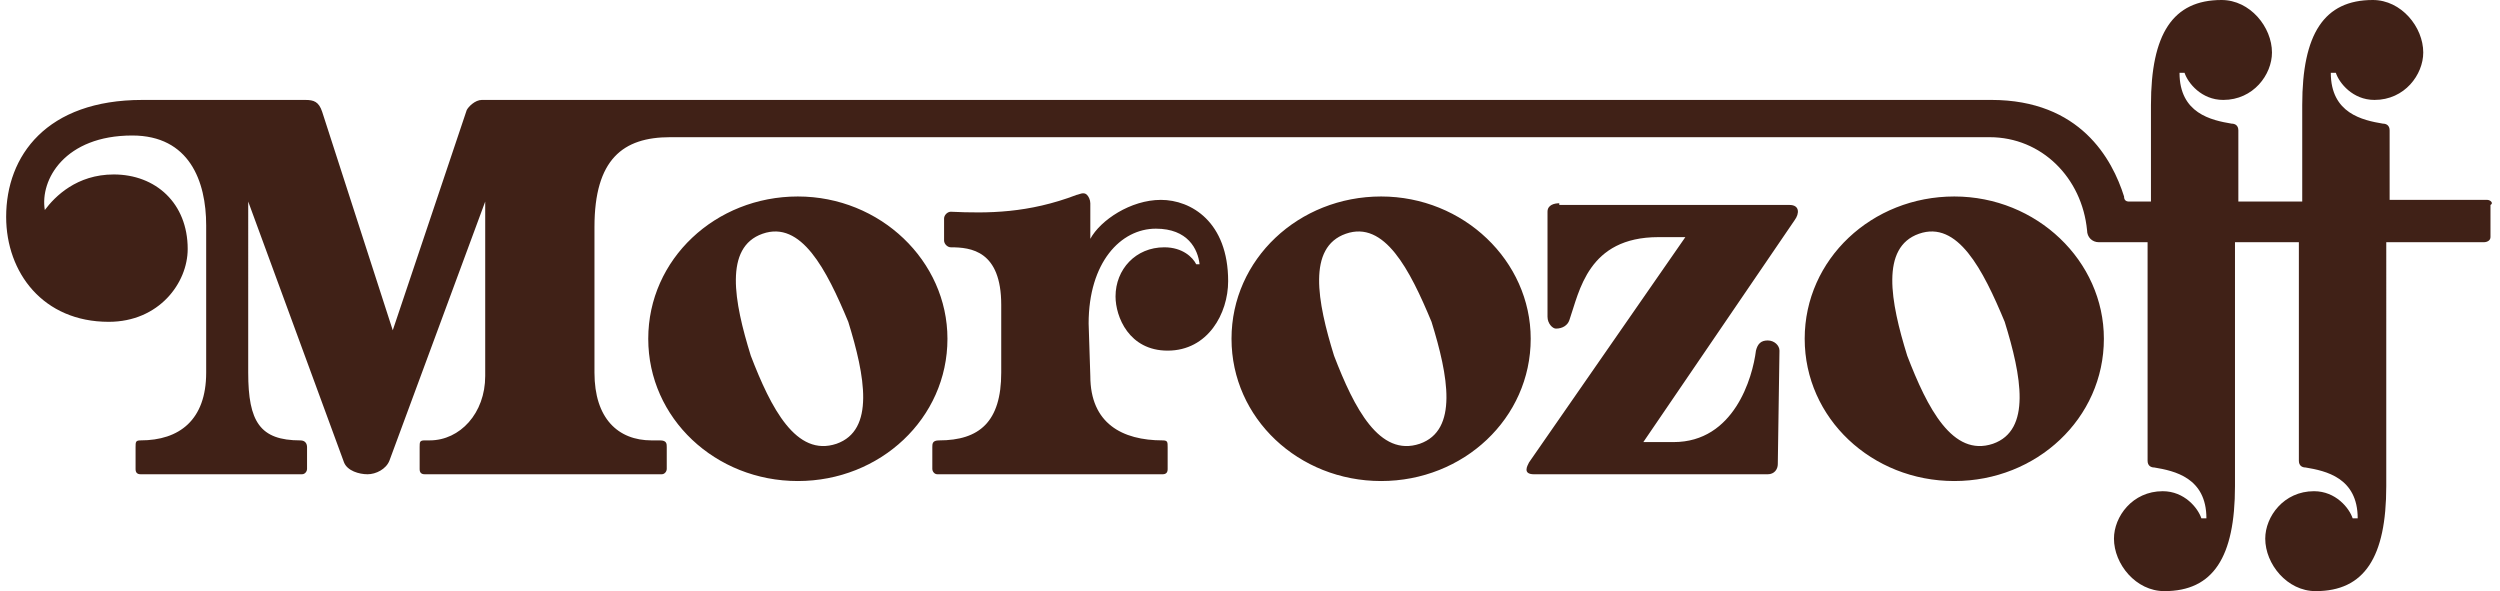
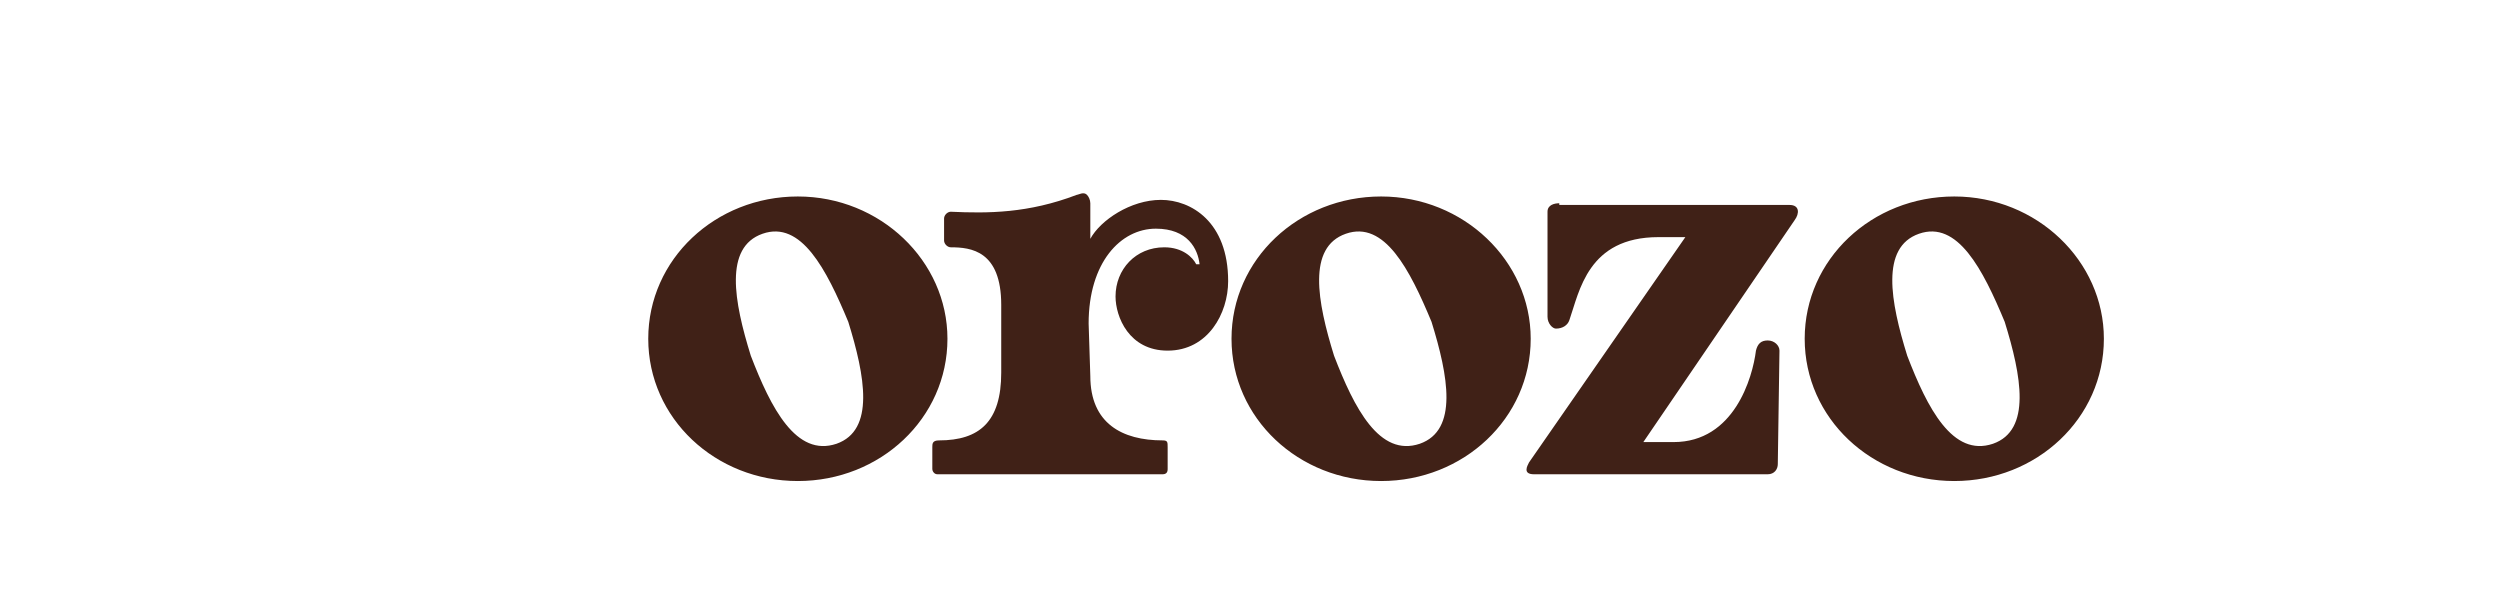
<svg xmlns="http://www.w3.org/2000/svg" width="203" height="48" fill="none" viewBox="0 0 203 48">
  <g fill="#402117" clip-path="url(#a)">
    <path d="M88.534 30.533c0 3.85 2.593 5.226 5.869 5.226.41 0 .41.138.41.55v1.788c0 .276-.137.413-.41.413h-18.29c-.272 0-.409-.275-.409-.413V36.31c0-.275 0-.55.546-.55 3.276 0 5.05-1.513 5.05-5.501v-5.502c0-4.4-2.457-4.676-4.094-4.676-.273 0-.547-.275-.547-.55v-1.788c0-.275.273-.55.546-.55 3.003.137 6.279.137 10.237-1.375.136 0 .546-.276.819 0 .136.137.273.412.273.687v2.888c.819-1.512 3.275-3.163 5.732-3.163 2.457 0 5.46 1.788 5.46 6.602 0 2.613-1.638 5.639-4.914 5.639-3.139 0-4.23-2.75-4.23-4.401 0-2.2 1.637-3.989 3.957-3.989 1.502 0 2.32.825 2.593 1.376h.273c-.136-1.238-.955-2.889-3.548-2.889-2.866 0-5.46 2.751-5.46 7.702l.137 4.264Z" />
-     <path d="M201.954 16.23h-7.916v-5.64c0-.412-.273-.55-.546-.55-1.638-.275-4.231-.825-4.231-4.126h.409c.273.825 1.365 2.2 3.139 2.2 2.457 0 3.959-2.062 3.959-3.85 0-2.063-1.775-4.264-4.095-4.264-3.958 0-5.732 2.75-5.732 8.527v7.84h-5.187V10.59c0-.412-.273-.55-.546-.55-1.638-.275-4.231-.825-4.231-4.126h.409c.273.825 1.365 2.2 3.14 2.2 2.456 0 3.958-2.062 3.958-3.85 0-2.063-1.775-4.264-4.095-4.264-3.958 0-5.732 2.75-5.732 8.527v7.84h-1.775c-.273 0-.409-.138-.409-.413-.955-3.026-3.549-7.84-10.782-7.84H39.126c-.546 0-1.092.55-1.229.826l-6.005 17.88L26.16 9.077c-.273-.825-.683-.962-1.365-.962h-13.24C3.775 8.115.5 12.653.5 17.605c0 4.538 3.003 8.527 8.326 8.527 4.094 0 6.415-3.164 6.415-5.914 0-3.714-2.594-6.052-6.006-6.052-3.003 0-4.777 1.788-5.596 2.888-.41-2.475 1.638-6.051 7.098-6.051 4.64 0 6.005 3.713 6.005 7.29v11.965c0 3.85-2.184 5.501-5.323 5.501-.41 0-.41.138-.41.55v1.788c0 .276.137.413.41.413h13.103c.273 0 .41-.275.41-.413V36.31c0-.275-.137-.55-.547-.55-3.276 0-4.23-1.513-4.23-5.501V16.367l7.779 21.18c.273.688 1.228.963 1.91.963.683 0 1.502-.413 1.775-1.1l7.78-21.043v14.166c0 3.026-2.048 5.226-4.504 5.226h-.41c-.41 0-.41.138-.41.55v1.788c0 .276.137.413.41.413H53.73c.273 0 .41-.275.41-.413V36.31c0-.275 0-.55-.547-.55h-.682c-2.73 0-4.64-1.788-4.64-5.501V18.43c0-5.502 2.32-7.29 6.141-7.29h107.142c4.231 0 7.507 3.301 7.916 7.565 0 .55.41.963.956.963h3.958V37.41c0 .412.273.55.546.55 1.638.275 4.231.825 4.231 4.126h-.41c-.273-.825-1.365-2.2-3.139-2.2-2.457 0-3.958 2.062-3.958 3.85 0 2.063 1.774 4.264 4.095 4.264 3.958 0 5.732-2.75 5.732-8.527V19.668h5.187V37.41c0 .412.273.55.546.55 1.637.275 4.231.825 4.231 4.126h-.41c-.273-.825-1.365-2.2-3.139-2.2-2.457 0-3.958 2.062-3.958 3.85 0 2.063 1.774 4.264 4.094 4.264 3.959 0 5.733-2.75 5.733-8.527V19.668h7.916c.273 0 .546-.138.546-.413v-2.613c.273-.138 0-.413-.273-.413Z" />
    <path d="M52.638 27.507c0-6.464 5.46-11.553 12.147-11.553 6.688 0 12.148 5.226 12.148 11.553 0 6.464-5.46 11.553-12.148 11.553s-12.147-5.089-12.147-11.553Zm9.281-8.527c-3.14 1.1-2.32 5.501-.955 9.902 1.638 4.264 3.685 8.253 6.96 7.152 3.14-1.1 2.32-5.501.956-9.902-1.774-4.264-3.822-8.252-6.961-7.152ZM99.999 27.507c0-6.464 5.459-11.553 12.147-11.553 6.688 0 12.147 5.226 12.147 11.553 0 6.464-5.459 11.553-12.147 11.553-6.688 0-12.147-5.089-12.147-11.553Zm9.281-8.527c-3.14 1.1-2.321 5.501-.956 9.902 1.638 4.264 3.685 8.253 6.961 7.152 3.139-1.1 2.32-5.501.955-9.902-1.774-4.264-3.821-8.252-6.96-7.152ZM146.541 27.507c0-6.464 5.459-11.553 12.147-11.553 6.688 0 12.147 5.226 12.147 11.553 0 6.464-5.459 11.553-12.147 11.553-6.688 0-12.147-5.089-12.147-11.553Zm9.281-8.527c-3.14 1.1-2.321 5.501-.956 9.902 1.638 4.264 3.685 8.253 6.961 7.152 3.139-1.1 2.32-5.501.955-9.902-1.774-4.264-3.821-8.252-6.96-7.152ZM126.614 16.505c-.41 0-.956.137-.956.688v8.527c0 .55.41.963.683.963.546 0 .955-.276 1.092-.688.818-2.338 1.501-6.74 7.233-6.74h2.184l-12.693 18.293c-.137.275-.546.963.409.963h18.972c.546 0 .819-.413.819-.826l.136-9.215c0-.412-.409-.825-.955-.825s-.819.275-.955.826c-.273 2.2-1.775 7.426-6.688 7.426h-2.457l12.284-18.017c.409-.55.409-1.238-.41-1.238h-18.698v-.137Z" />
  </g>
  <defs>
    <clipPath id="a">
      <path fill="#fff" d="M.5 0h202v48H.5z" />
    </clipPath>
  </defs>
</svg>